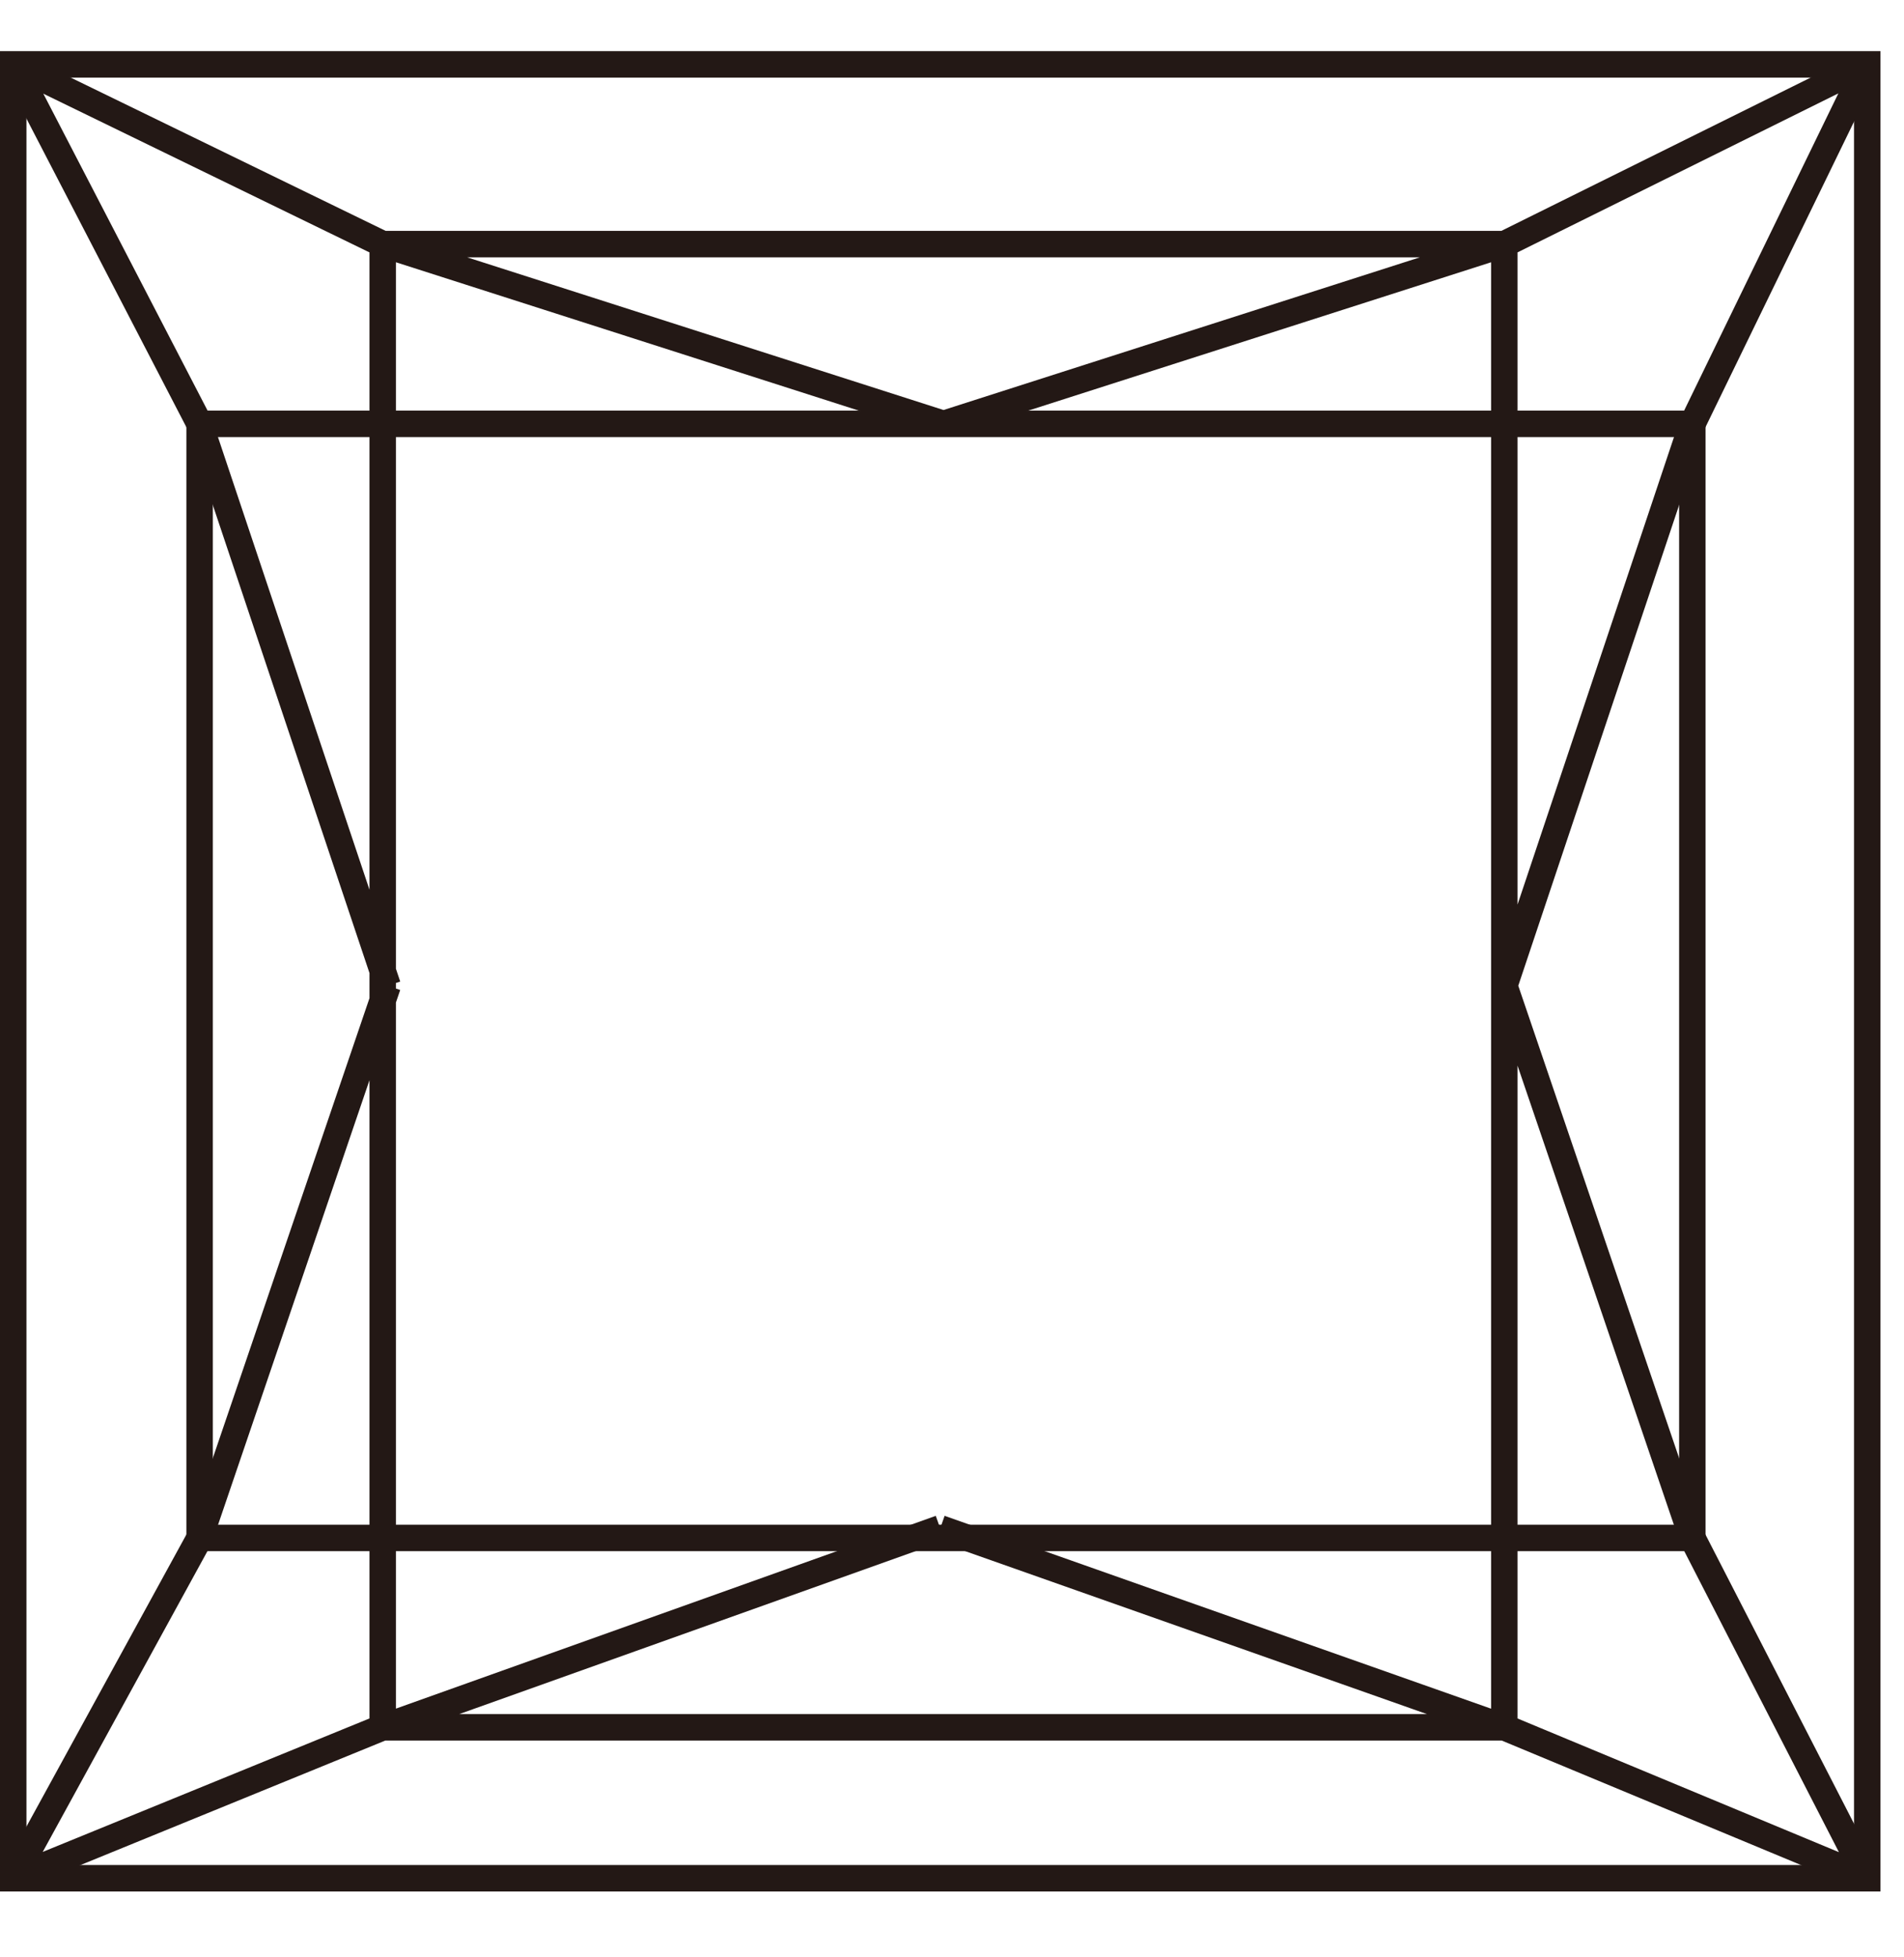
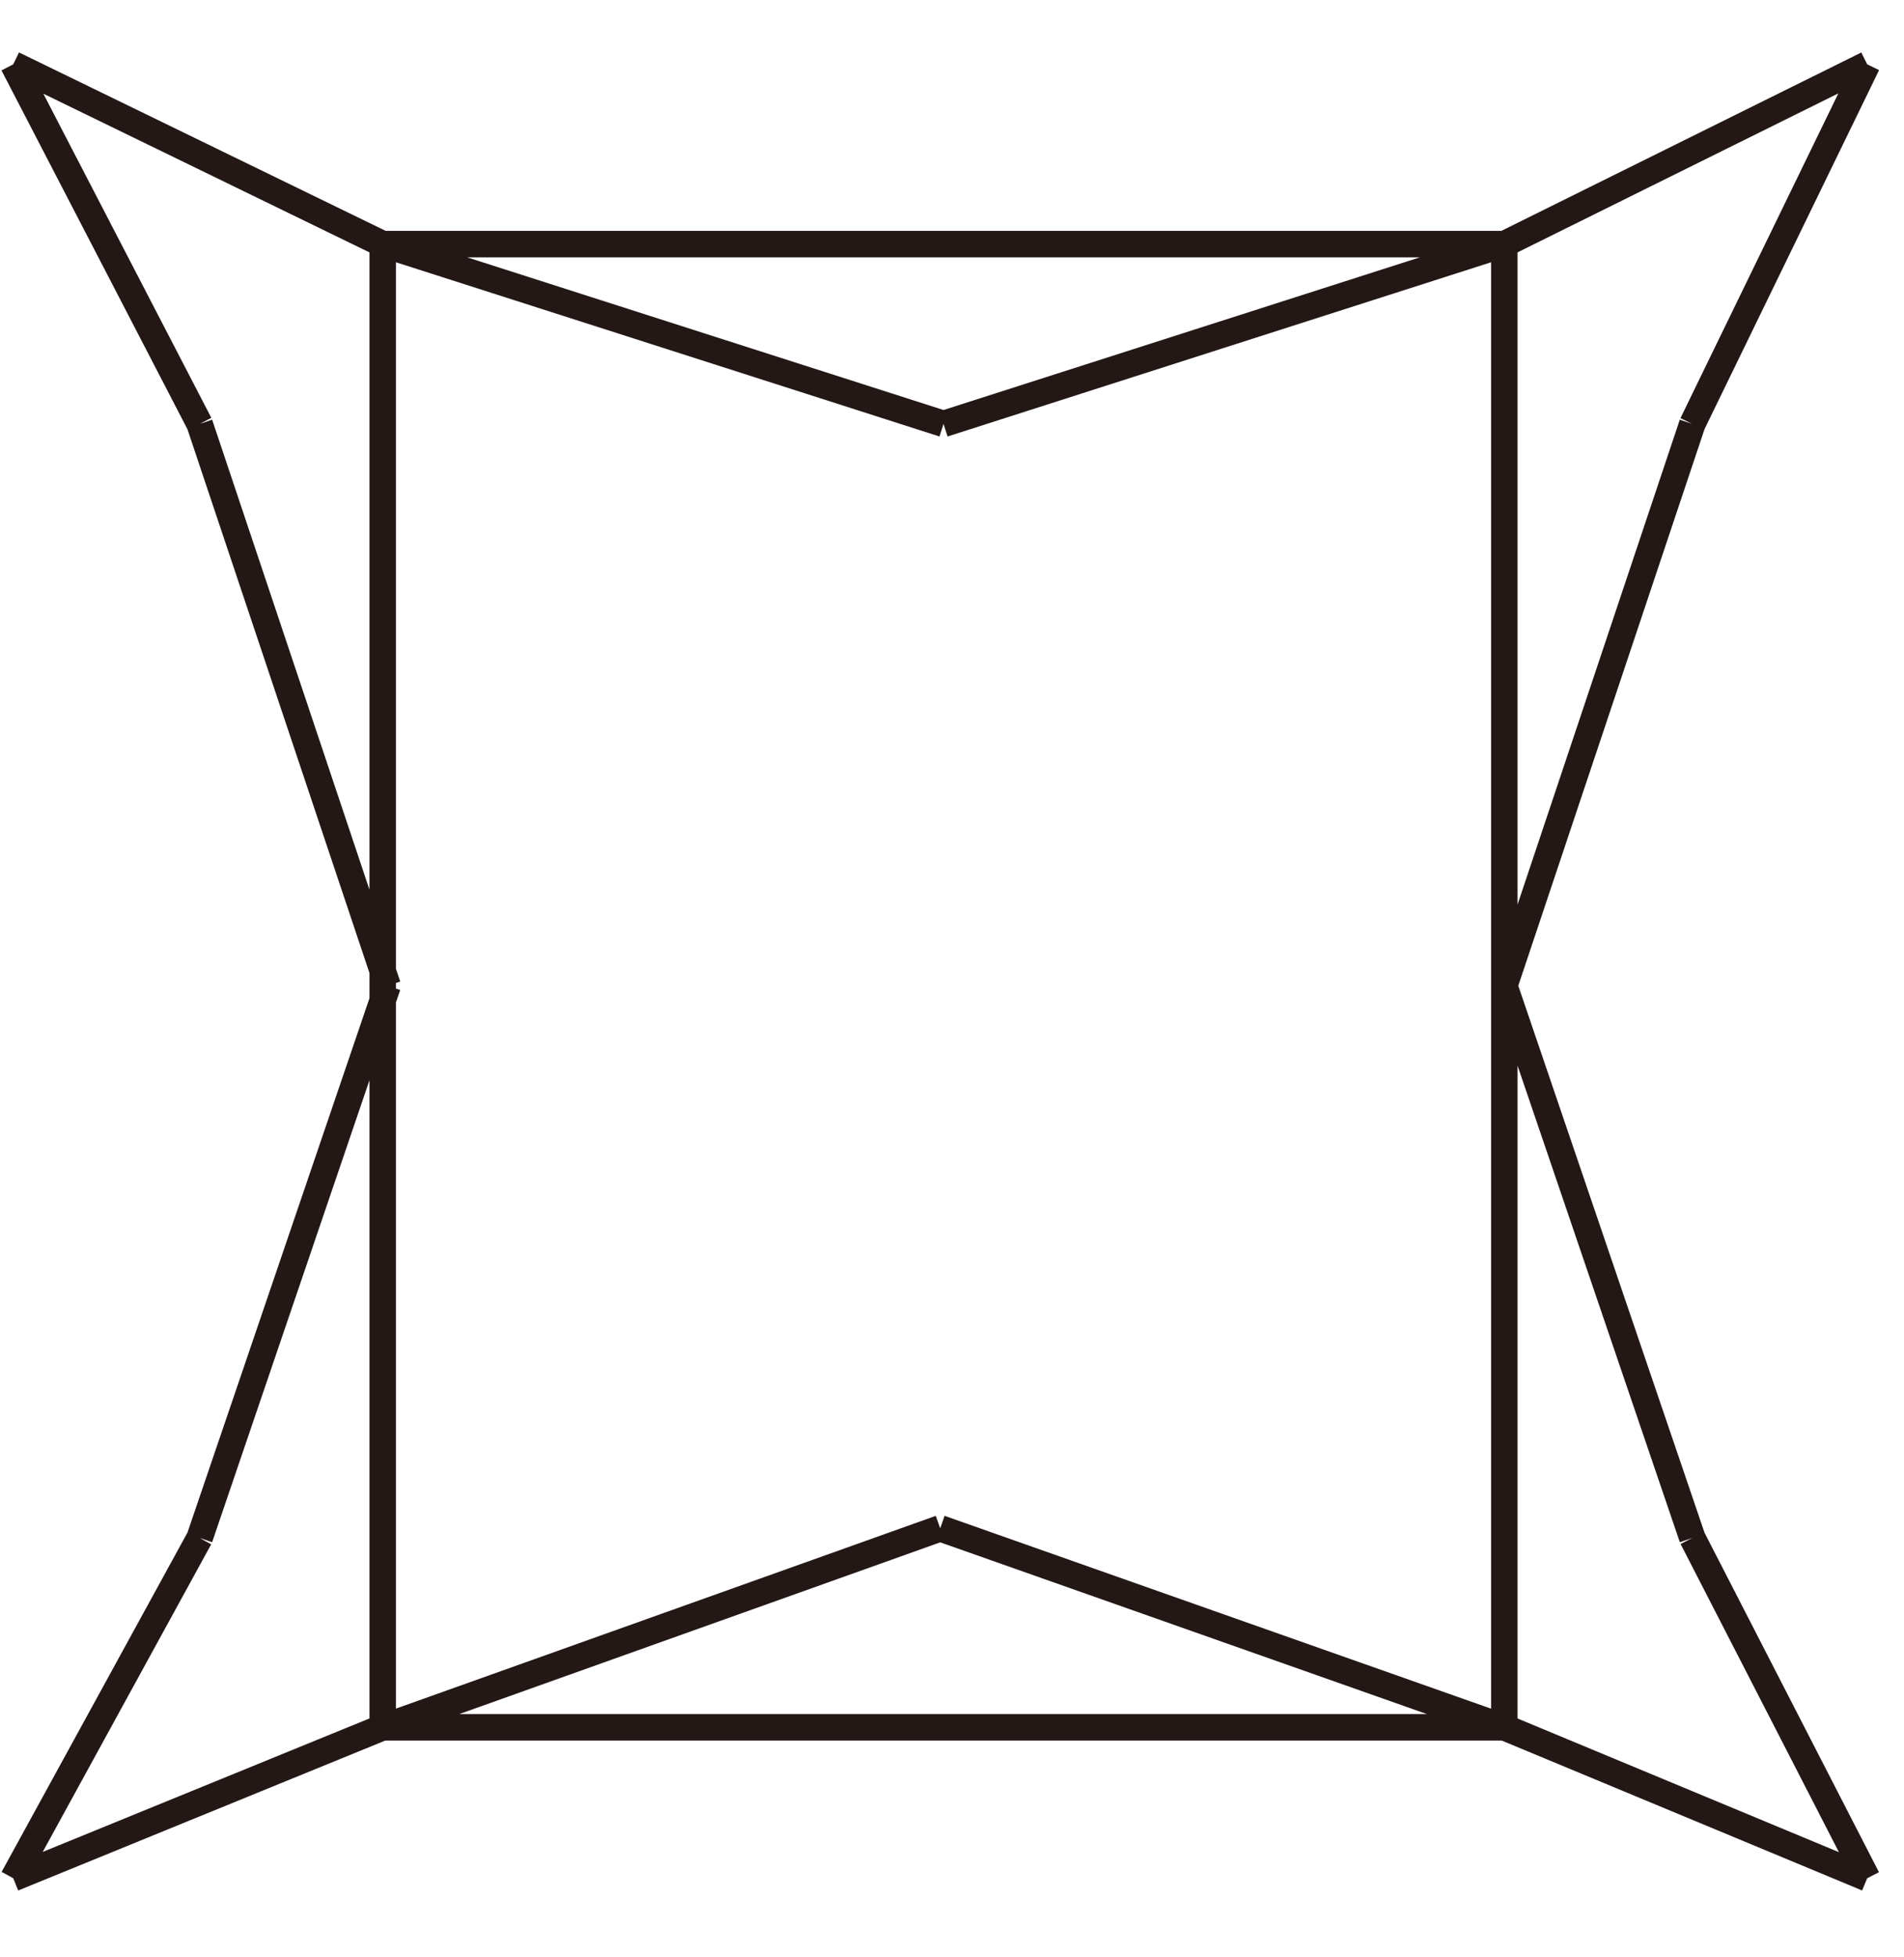
<svg xmlns="http://www.w3.org/2000/svg" width="36" height="37" viewBox="0 0 36 37">
  <g fill="none" fill-rule="evenodd" stroke="#231815" stroke-width=".5">
-     <path d="M.25 35.505h35.055V1.217H.25z" />
-     <path d="M3.774 29.072h28.224V8.012H3.774z" />
    <path d="M7.236 32.652h21.207V4.614H7.236zM35.304 1.216l-6.86 3.399M.25 1.216l6.986 3.399M.25 35.505l6.986-2.853M35.304 35.505l-6.86-2.853M35.304 1.216l-3.306 6.798M35.304 35.505l-3.306-6.433M.25 35.505l3.524-6.433M.25 1.216l3.524 6.798M28.443 4.615L17.84 8.013M7.236 4.615L17.84 8.013M7.236 32.653l10.541-3.763M28.443 32.653L17.777 28.89M31.998 29.072l-3.555-10.438M31.998 8.013l-3.555 10.621M3.774 29.072L7.33 18.634M3.774 8.013L7.33 18.634" />
  </g>
</svg>